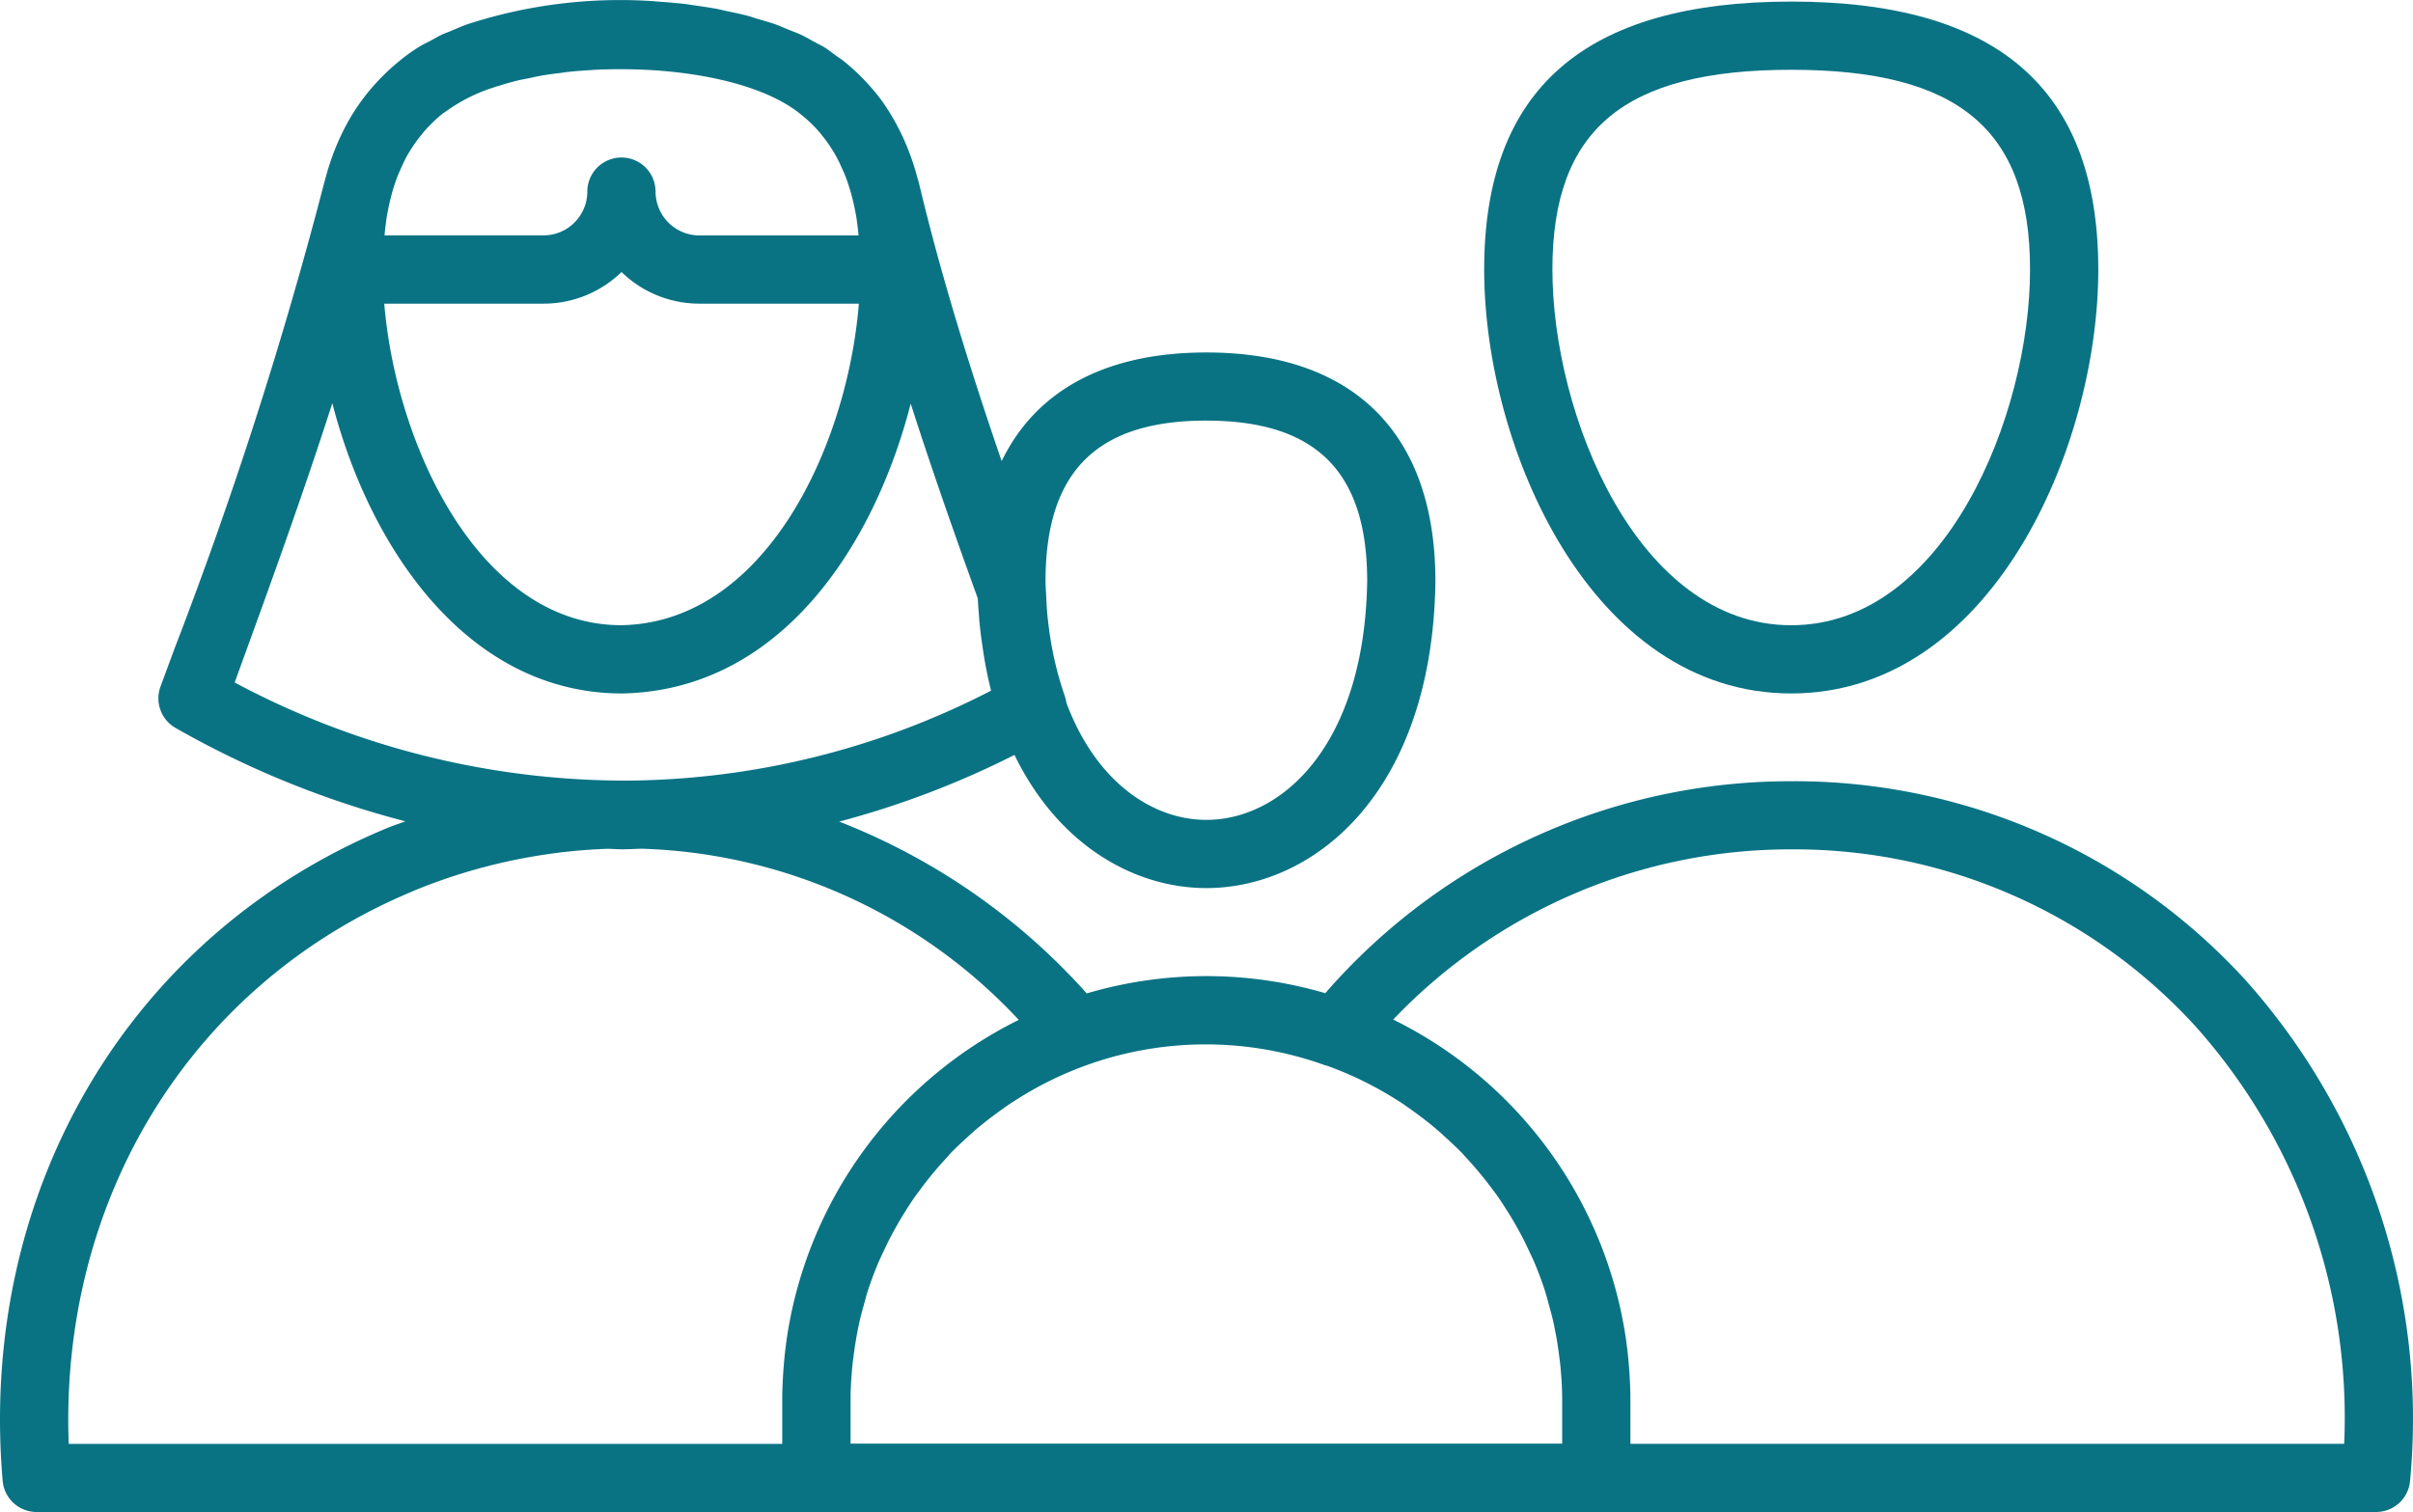
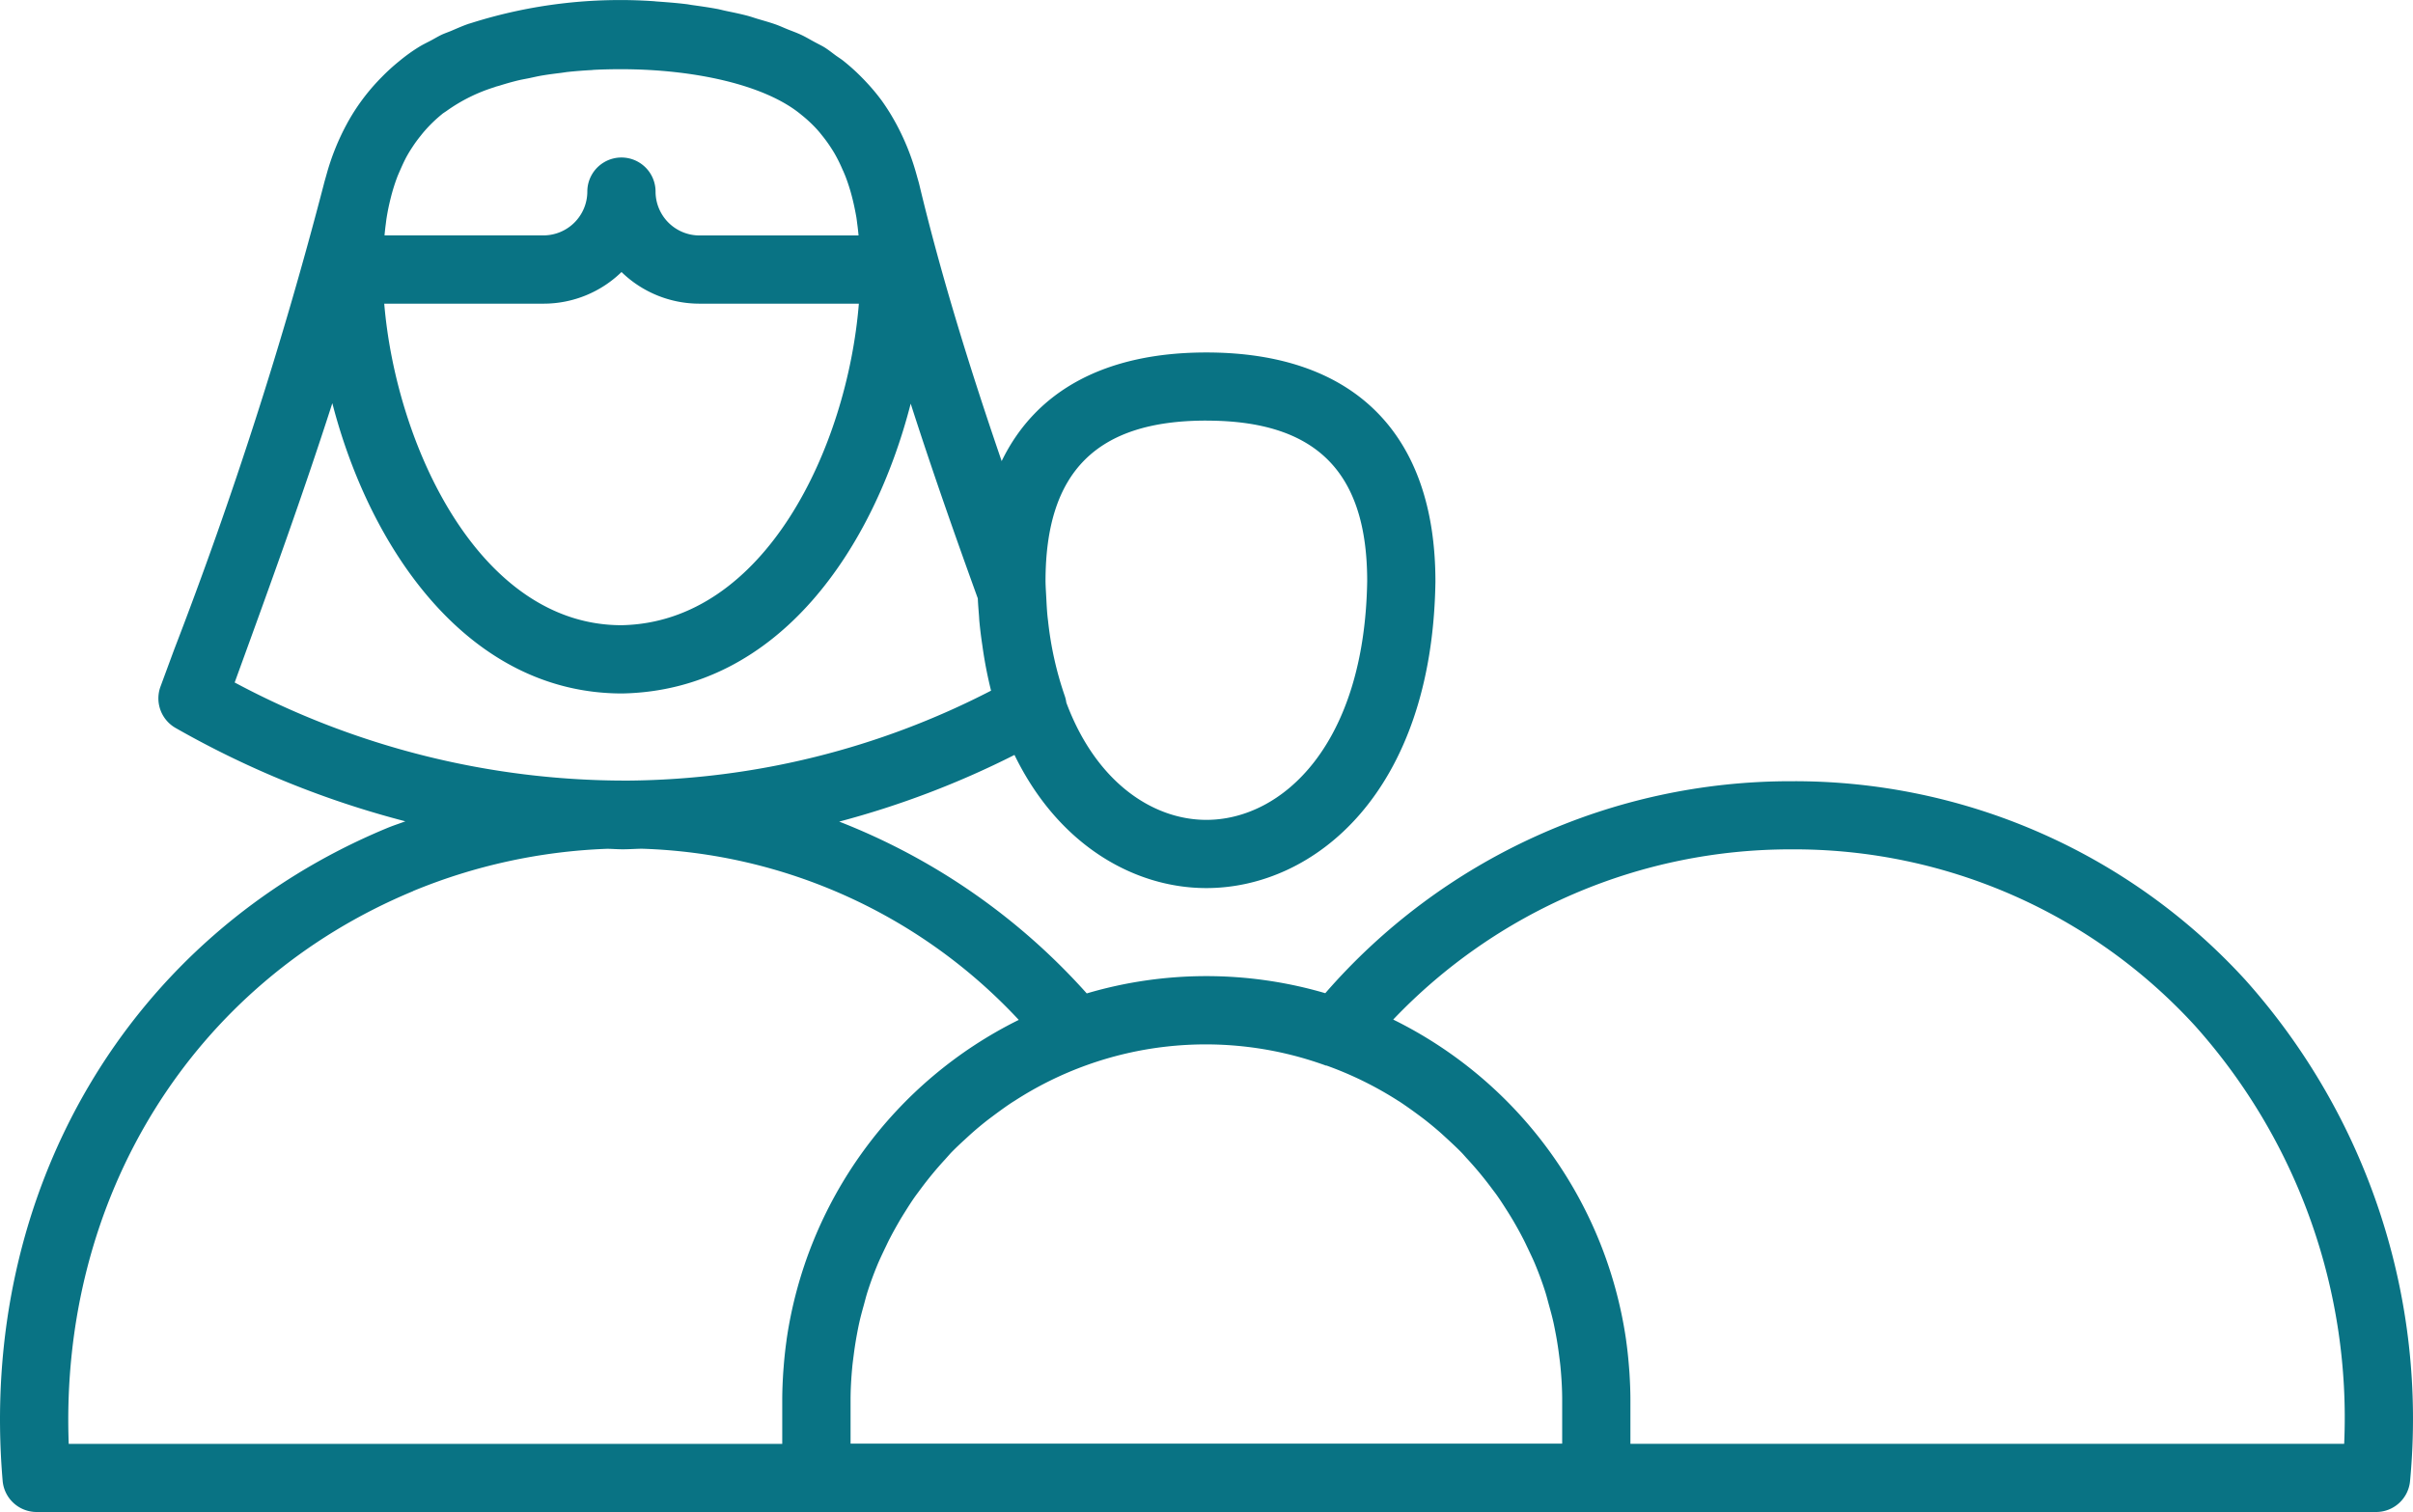
<svg xmlns="http://www.w3.org/2000/svg" width="133.537" height="83.701" viewBox="0 0 133.537 83.701">
  <defs>
    <style>.a{fill:#097384;}</style>
  </defs>
  <g transform="translate(-2.121 -48.169)">
-     <path class="a" d="M78.25,63.085c0,9.838,5.906,23.466,16.993,23.466s16.993-13.627,16.993-23.466c0-9.982-5.558-14.835-16.993-14.835S78.25,53.1,78.25,63.085Zm30.209,0c0,8.047-4.706,19.69-13.216,19.69S82.026,71.132,82.026,63.085c0-7.752,3.952-11.059,13.216-11.059S108.459,55.333,108.459,63.085Z" transform="translate(6.006 0.006)" />
    <path class="a" d="M4.148,131.87H133.615a1.887,1.887,0,0,0,1.881-1.727,36.448,36.448,0,0,0-9.116-27.727,33.787,33.787,0,0,0-25.123-11h-.009a34.1,34.1,0,0,0-25.785,11.734,23.374,23.374,0,0,0-13.2.012,35.855,35.855,0,0,0-13.7-9.511,49.614,49.614,0,0,0,9.7-3.691c2.429,5,6.637,7.371,10.618,7.371,5.98,0,12.5-5.3,12.677-16.947v-.026c0-8.175-4.5-12.677-12.677-12.677-5.566,0-9.425,2.092-11.328,6.014-1.663-4.855-3.3-10.05-4.558-15.309-.04-.168-.092-.324-.136-.493-.013-.043-.025-.087-.037-.131a13.369,13.369,0,0,0-1.079-2.69c-.046-.085-.093-.17-.141-.255a11.7,11.7,0,0,0-.716-1.12c-.01-.013-.019-.023-.028-.036a11.259,11.259,0,0,0-.807-.957q-.114-.123-.233-.243a11.107,11.107,0,0,0-.958-.87l-.01-.008-.009-.008c-.138-.115-.3-.216-.453-.324-.216-.158-.418-.324-.647-.466-.182-.108-.388-.207-.582-.313-.233-.126-.454-.26-.7-.375s-.5-.206-.755-.307c-.225-.092-.44-.192-.675-.275-.309-.108-.637-.2-.959-.295-.2-.059-.389-.128-.594-.182-.381-.1-.778-.182-1.174-.264-.161-.033-.314-.077-.477-.108-.453-.085-.917-.151-1.383-.216-.115-.015-.227-.039-.342-.053-.539-.066-1.1-.108-1.65-.148-.041,0-.083-.01-.124-.012a27.3,27.3,0,0,0-10.133,1.209c-.056.019-.117.033-.172.053-.324.114-.623.248-.928.378-.164.069-.342.129-.5.2-.216.1-.415.223-.624.334s-.45.225-.654.351a9.5,9.5,0,0,0-1.1.792,11,11,0,0,0-.971.884c-.077.077-.151.153-.224.232a11.357,11.357,0,0,0-1.6,2.17c-.035.06-.068.121-.1.182a13.218,13.218,0,0,0-1.114,2.754l-.024.084c-.047.174-.1.342-.143.52a238.705,238.705,0,0,1-8.282,25.753L11,86.185a1.886,1.886,0,0,0,.843,2.285,51.992,51.992,0,0,0,12.711,5.165c-.34.129-.682.236-1.018.377C9.249,99.941.9,114.123,2.267,130.143a1.889,1.889,0,0,0,1.882,1.727Zm97.1-36.682A30.049,30.049,0,0,1,123.6,104.96a32.533,32.533,0,0,1,8.249,23.135h-39.5v-2.428c0-.51-.023-1.016-.054-1.519-.009-.12-.018-.238-.028-.358-.036-.454-.084-.906-.146-1.353-.006-.044-.011-.088-.017-.133A23.52,23.52,0,0,0,79.222,104.61a30.333,30.333,0,0,1,22.027-9.422ZM75.528,107.154a19.644,19.644,0,0,1,3.983,1.961c.024.014.047.027.07.042.324.216.642.441.955.671.146.108.292.216.432.324q.422.33.826.682c.153.135.3.273.453.412.259.24.517.48.762.731.113.118.216.243.329.363a19.752,19.752,0,0,1,1.332,1.608c.108.147.223.289.324.438.2.284.384.576.567.863.114.183.228.367.336.553.17.293.336.59.491.892.108.2.2.407.3.612.142.3.288.6.415.913.192.467.368.943.523,1.428.082.252.145.511.216.768.088.316.175.632.247.955.055.246.1.494.148.743q.1.553.17,1.119c.027.208.055.416.074.626.055.594.092,1.193.092,1.8v2.428H49.192v-2.421c0-.609.037-1.207.092-1.8.019-.209.047-.418.074-.626q.07-.565.17-1.119c.046-.249.093-.5.148-.743.072-.324.159-.639.247-.955.071-.257.134-.516.216-.768.155-.485.331-.961.523-1.428.127-.31.273-.611.415-.913.1-.2.192-.411.3-.612.155-.3.324-.6.491-.892.108-.187.221-.37.336-.553.183-.292.369-.585.567-.863.108-.149.216-.291.324-.438a19.751,19.751,0,0,1,1.332-1.608c.108-.12.216-.245.324-.363.245-.251.5-.492.762-.731.15-.139.3-.277.453-.412q.4-.351.826-.682c.142-.108.289-.216.432-.324.313-.23.627-.459.955-.671.023-.015.046-.028.07-.042a19.464,19.464,0,0,1,17.262-1.961Zm-6.646-35.7c6.068,0,8.9,2.825,8.9,8.887-.145,9.077-4.714,13.214-8.9,13.214-2.962,0-6.107-2.08-7.75-6.492a1.835,1.835,0,0,0-.086-.368,18.88,18.88,0,0,1-.919-4.1c-.012-.108-.028-.223-.039-.338-.031-.324-.047-.639-.063-.959s-.039-.621-.044-.949C59.981,74.281,62.809,71.452,68.882,71.452ZM47.333,55.331c.02.022.04.044.059.067.078.087.151.181.225.273a7.417,7.417,0,0,1,.477.655c.086.133.172.266.25.407a8.273,8.273,0,0,1,.4.815c.025.058.053.108.078.172s.065.152.095.231A10.6,10.6,0,0,1,49.3,59.18c.082.332.154.676.216,1.035.019.121.032.249.049.373.028.2.05.407.069.615h-8.8A2.431,2.431,0,0,1,38.4,58.776a1.888,1.888,0,1,0-3.776,0A2.431,2.431,0,0,1,32.2,61.2H23.4c.021-.216.042-.421.07-.624.016-.121.029-.245.049-.363.058-.364.132-.712.216-1.05A10.486,10.486,0,0,1,24.1,57.98c.033-.09.072-.174.108-.26s.074-.164.108-.247c.108-.24.216-.475.343-.7l.015-.027c.088-.156.184-.306.282-.454a7.26,7.26,0,0,1,.443-.605c.084-.108.166-.209.256-.309.02-.024.04-.046.061-.069a7.8,7.8,0,0,1,.853-.81l.014-.013c.082-.068.187-.126.275-.192A9.315,9.315,0,0,1,29.471,53c.03-.01.056-.023.086-.032.064-.021.135-.036.2-.056.34-.108.685-.207,1.049-.295.2-.047.408-.082.612-.124.242-.051.479-.108.728-.148.334-.057.681-.1,1.026-.142.128-.016.252-.039.382-.053.414-.044.836-.076,1.259-.1.066,0,.131-.013.2-.016Q35.717,52,36.429,52h.059c3.979,0,7.964.84,9.982,2.526A7.424,7.424,0,0,1,47.333,55.331ZM32.2,64.979a6.184,6.184,0,0,0,4.316-1.751,6.184,6.184,0,0,0,4.316,1.751h8.819c-.64,7.91-5.179,17.651-13.134,17.8-7.864,0-12.477-9.942-13.132-17.8ZM15.108,85.95l.19-.523c1.779-4.89,3.587-9.877,5.214-14.938,2.1,8.133,7.552,16.069,16.039,16.069,8.728-.165,13.937-8.133,15.968-16.044,1.218,3.792,2.5,7.427,3.714,10.782.013.306.039.613.063.918.01.121.014.246.025.365q.065.675.167,1.342a23.486,23.486,0,0,0,.479,2.481A44.524,44.524,0,0,1,36.9,91.381h-.162A45.87,45.87,0,0,1,15.108,85.95Zm9.876,11.544a31.121,31.121,0,0,1,10.755-2.338c.28.005.562.028.843.028.345,0,.69-.025,1.035-.032A29.744,29.744,0,0,1,58.5,104.628a23.52,23.52,0,0,0-12.845,17.68c-.006.046-.011.092-.017.138q-.093.667-.145,1.346c-.01.12-.019.238-.028.359-.031.5-.054,1.006-.054,1.516V128.1H5.924c-.51-13.633,6.834-25.523,19.06-30.6Z" transform="translate(0 0)" />
  </g>
</svg>